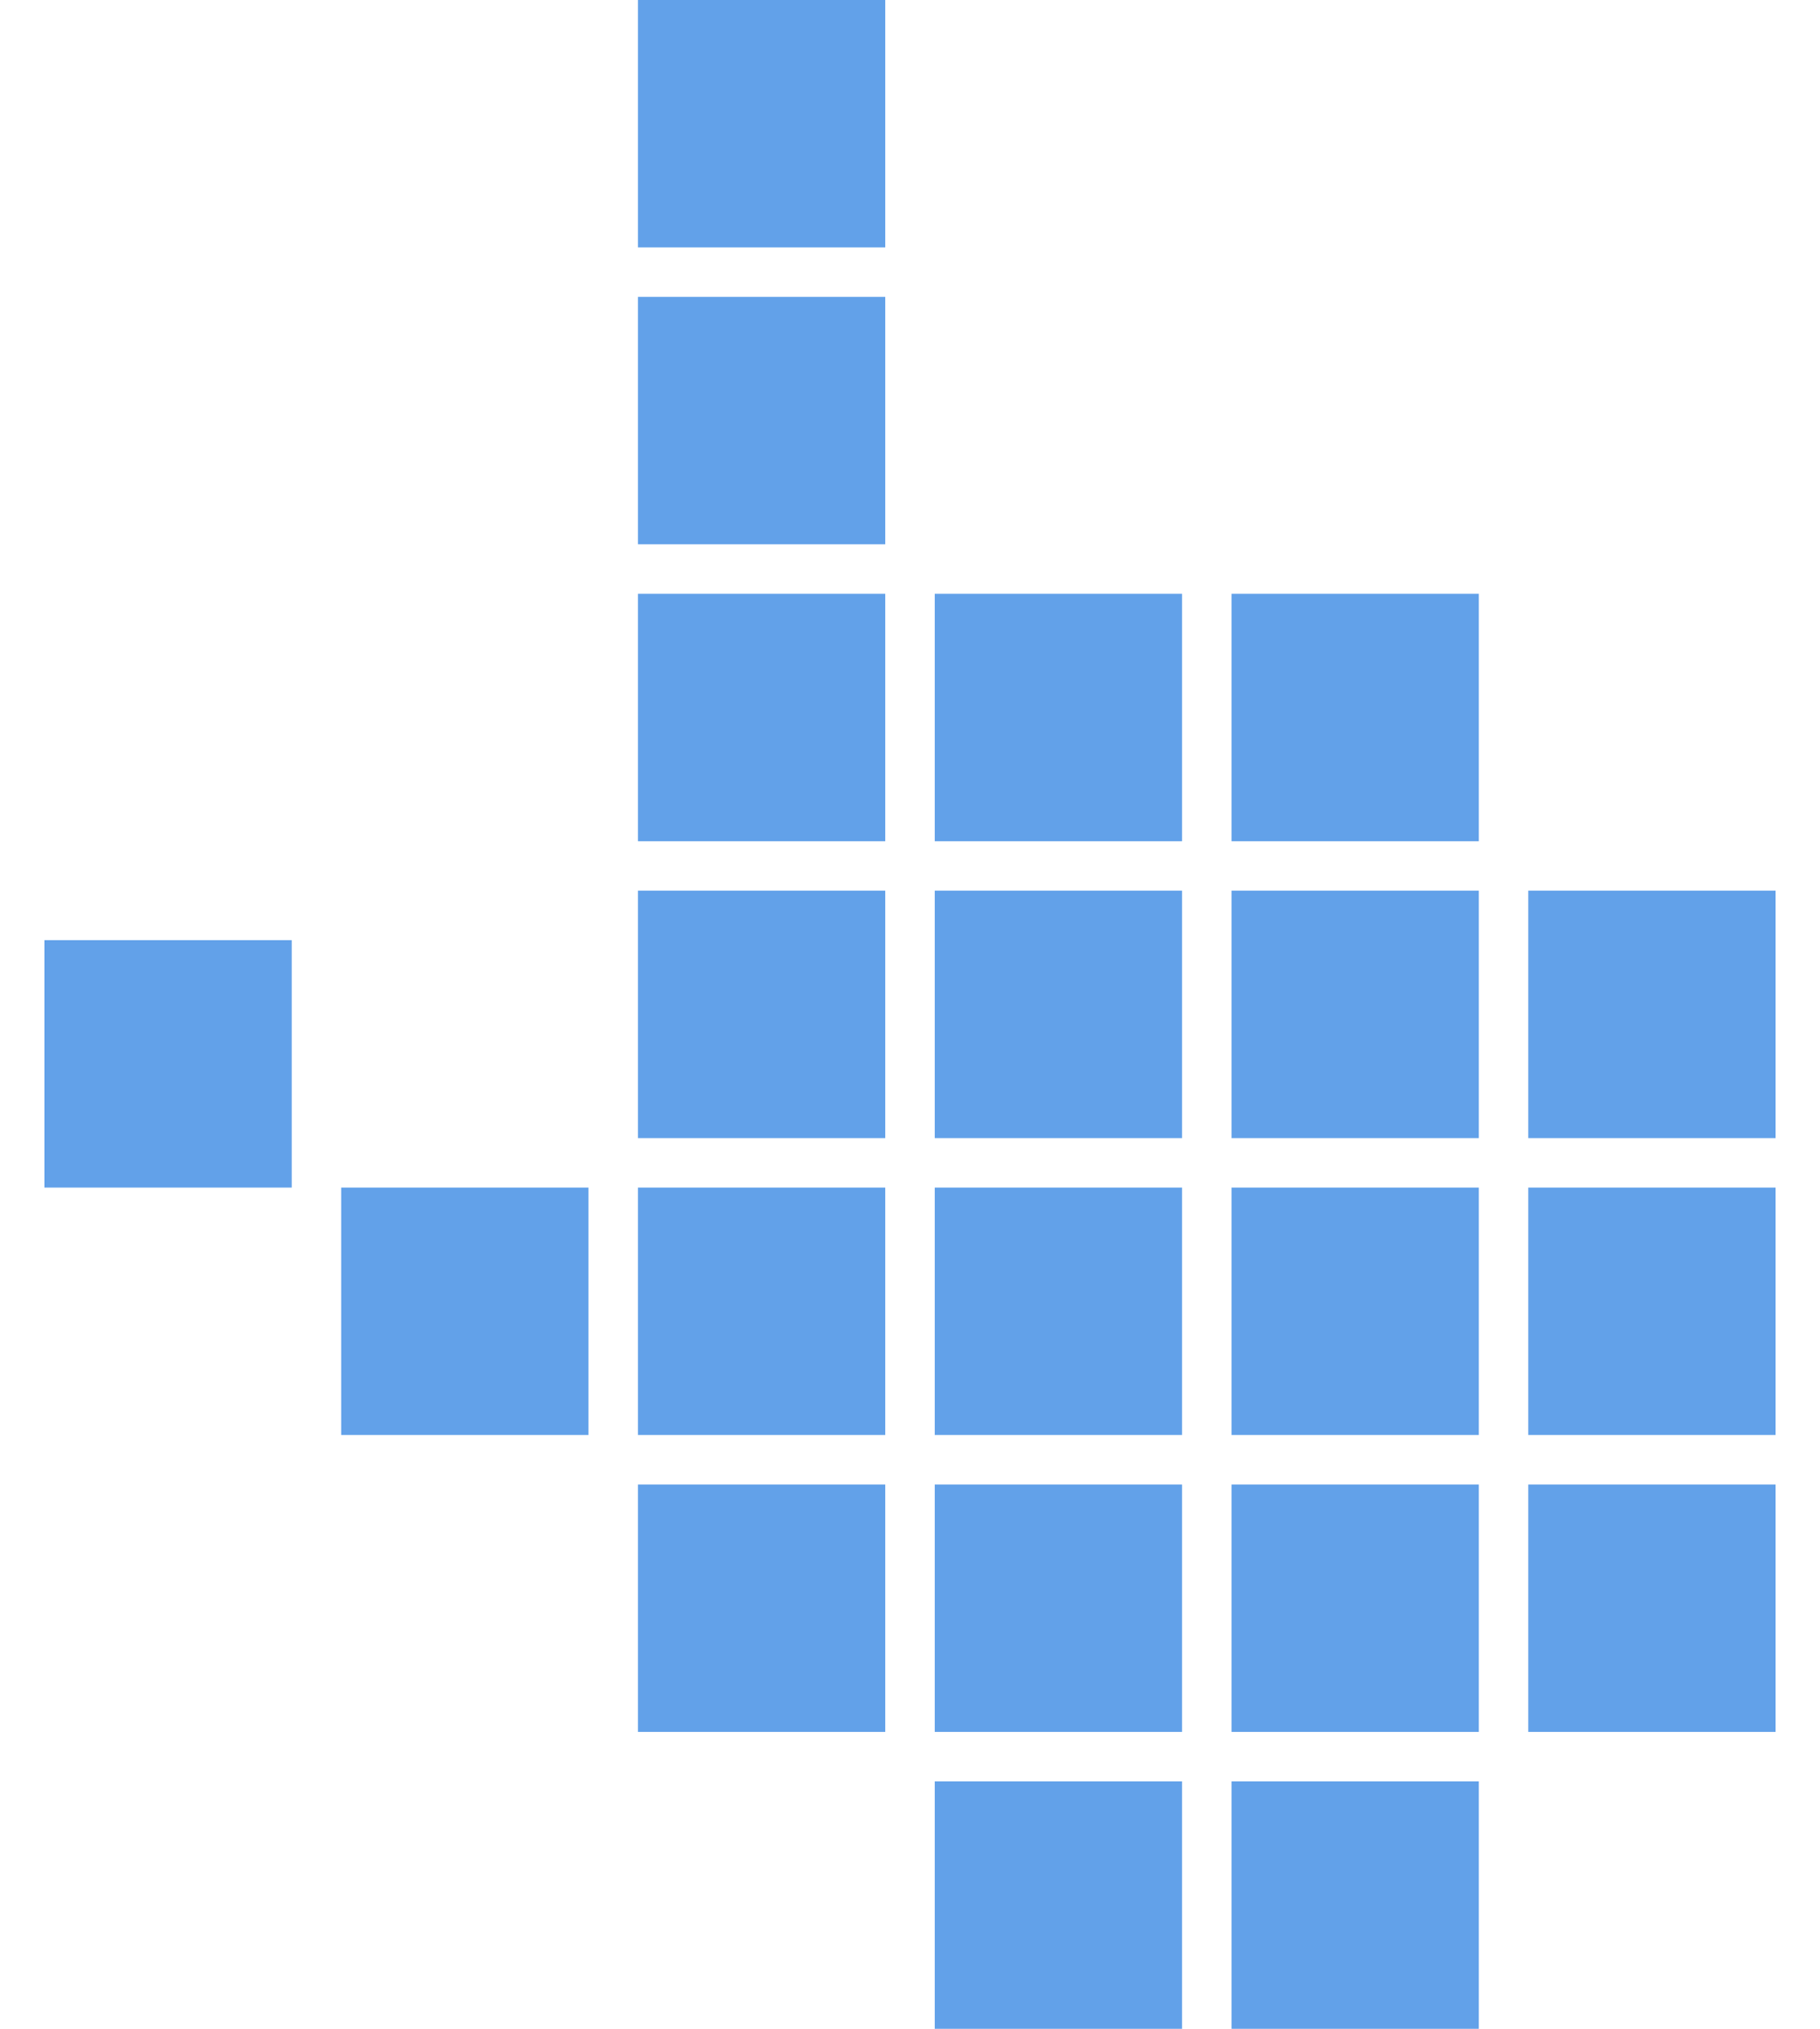
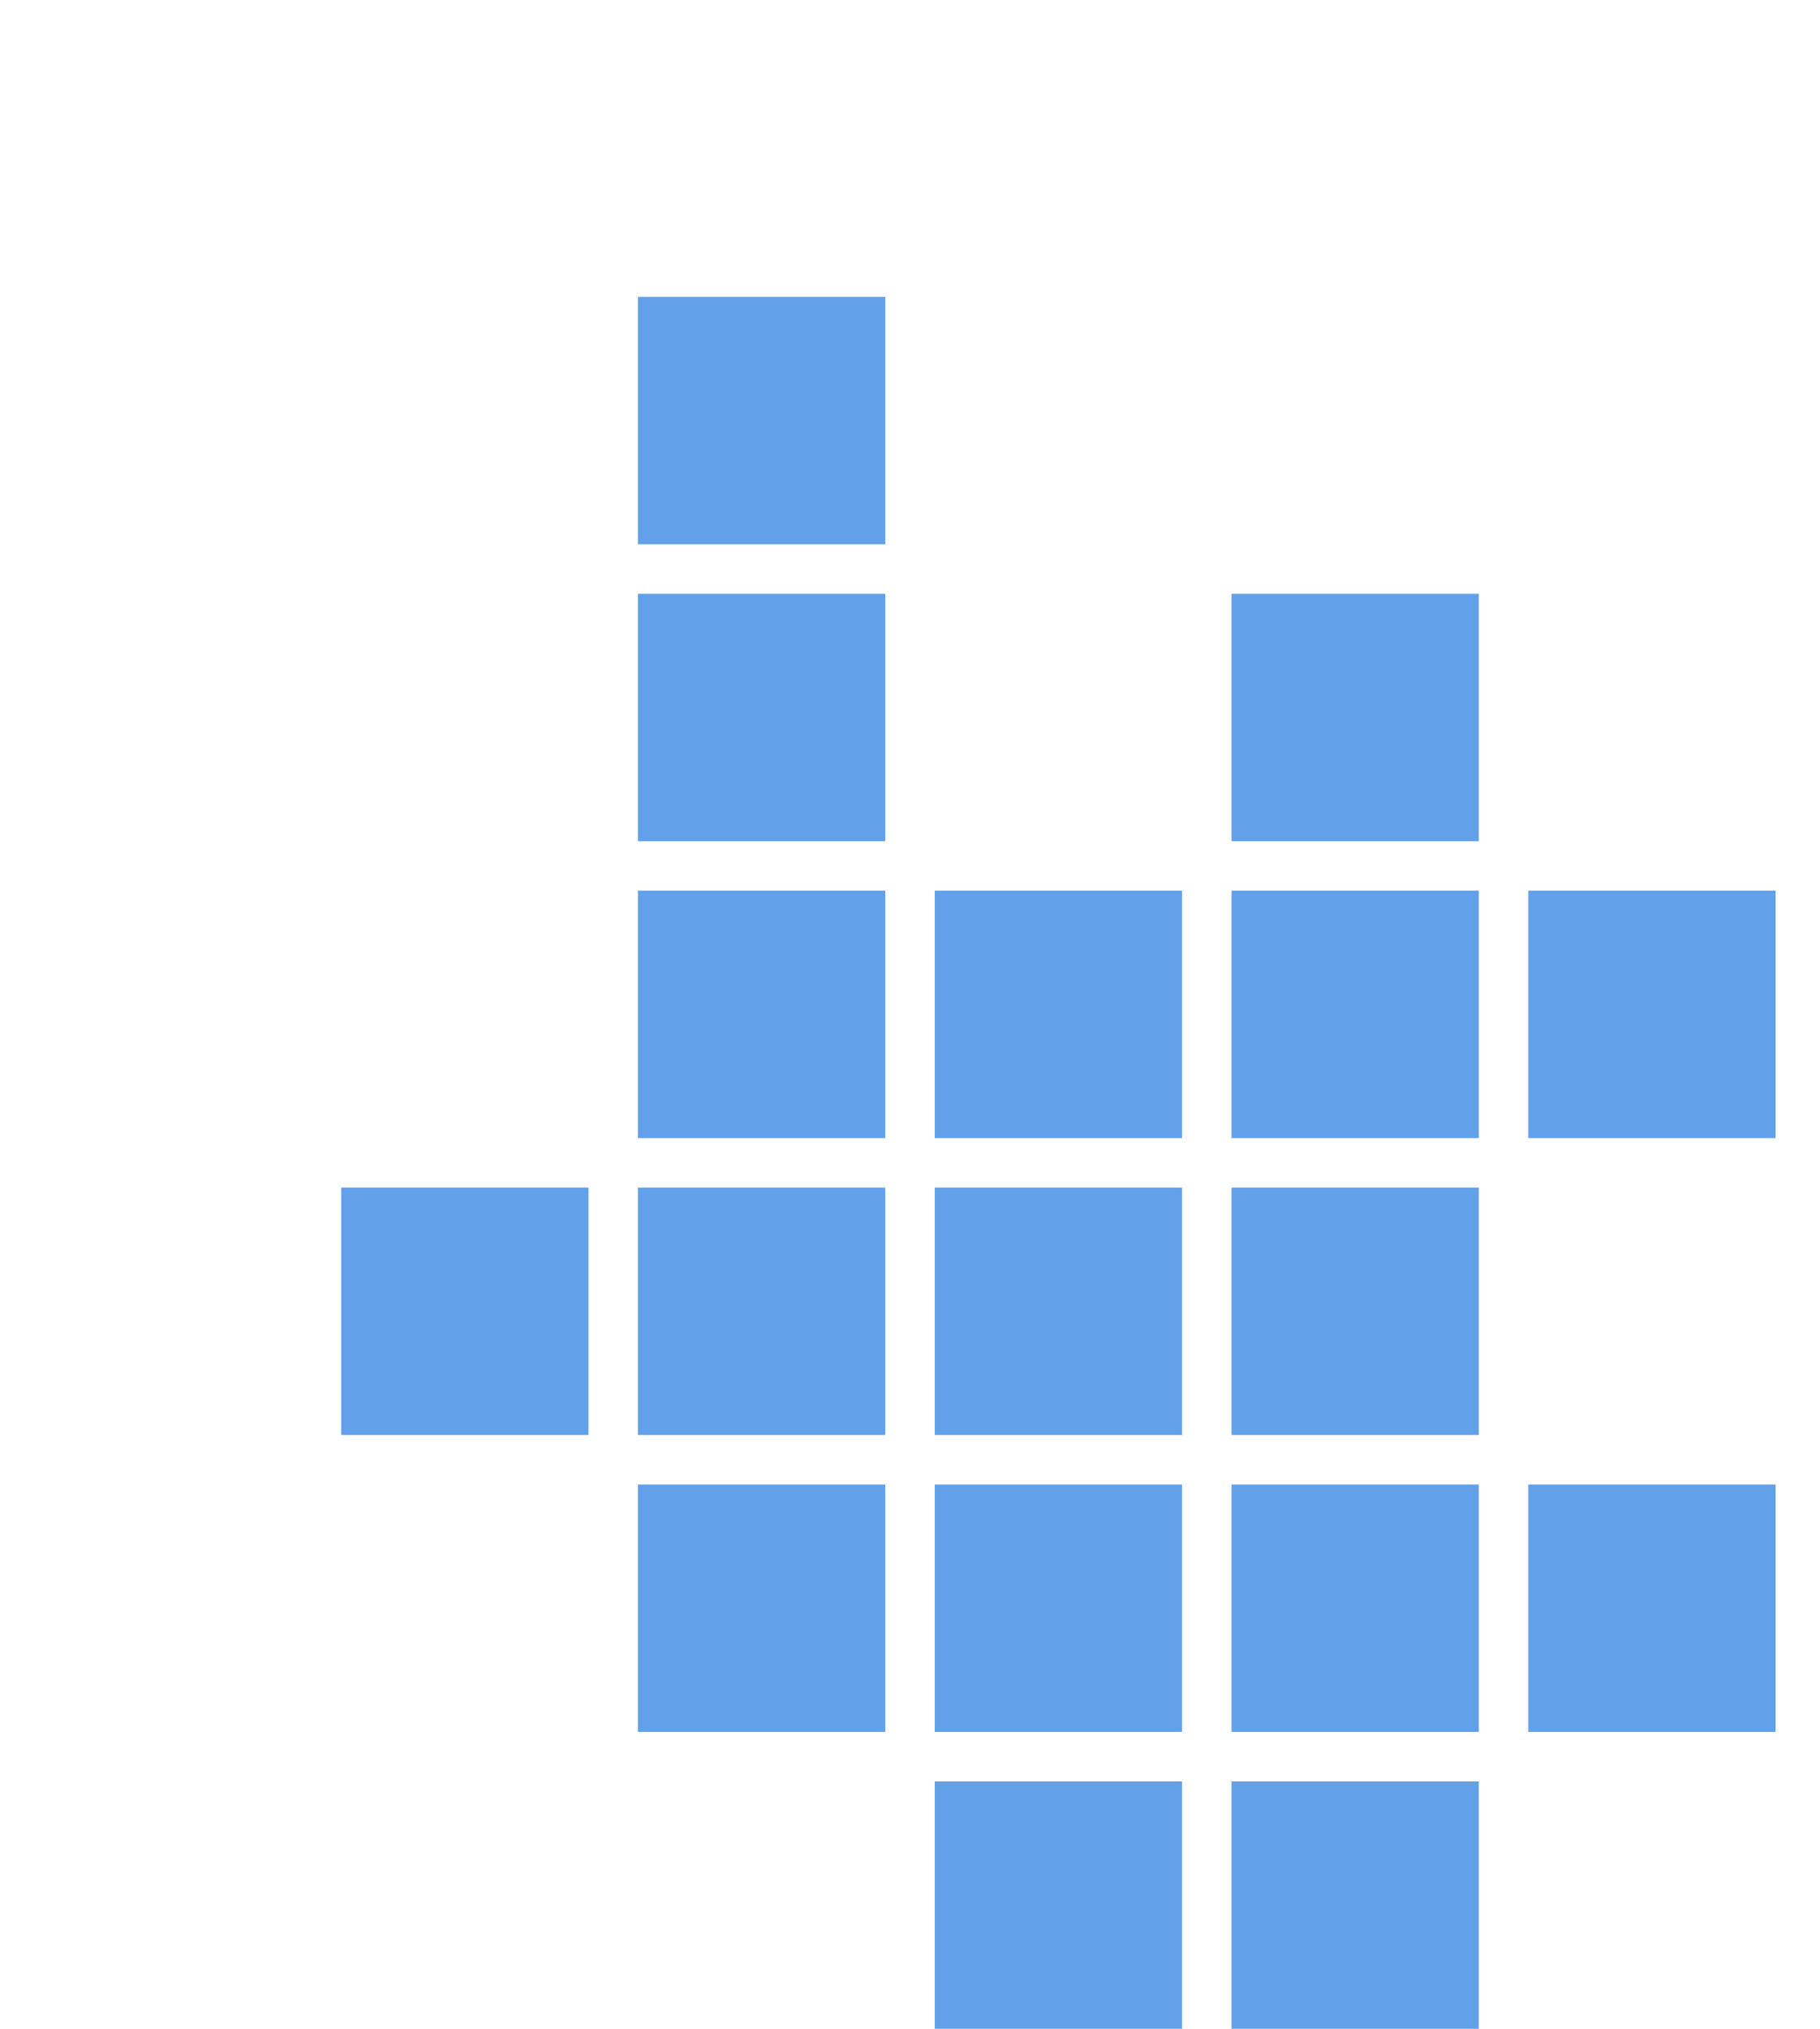
<svg xmlns="http://www.w3.org/2000/svg" width="35" height="39" viewBox="0 0 35 39" fill="none">
-   <path d="M12.268 0H17.024V4.756H12.268V0Z" fill="#62A1E9" />
  <path d="M12.268 5.707H17.024V10.463H12.268V5.707Z" fill="#62A1E9" />
  <path d="M12.268 11.415H17.024V16.171H12.268V11.415Z" fill="#62A1E9" />
-   <path d="M17.976 11.415H22.732V16.171H17.976V11.415Z" fill="#62A1E9" />
  <path d="M23.683 11.415H28.439V16.171H23.683V11.415Z" fill="#62A1E9" />
  <path d="M12.268 17.122H17.024V21.878H12.268V17.122Z" fill="#62A1E9" />
  <path d="M17.976 17.122H22.732V21.878H17.976V17.122Z" fill="#62A1E9" />
  <path d="M17.976 28.537H22.732V33.293H17.976V28.537Z" fill="#62A1E9" />
  <path d="M23.683 17.122H28.439V21.878H23.683V17.122Z" fill="#62A1E9" />
  <path d="M29.39 17.122H34.146V21.878H29.39V17.122Z" fill="#62A1E9" />
  <path d="M23.683 28.537H28.439V33.293H23.683V28.537Z" fill="#62A1E9" />
  <path d="M29.39 28.537H34.146V33.293H29.39V28.537Z" fill="#62A1E9" />
  <path d="M12.268 22.829H17.024V27.585H12.268V22.829Z" fill="#62A1E9" />
  <path d="M6.561 22.829H11.317V27.585H6.561V22.829Z" fill="#62A1E9" />
-   <path d="M0.854 18.073H5.61V22.829H0.854V18.073Z" fill="#62A1E9" />
  <path d="M17.976 22.829H22.732V27.585H17.976V22.829Z" fill="#62A1E9" />
  <path d="M17.976 34.244H22.732V39H17.976V34.244Z" fill="#62A1E9" />
  <path d="M23.683 22.829H28.439V27.585H23.683V22.829Z" fill="#62A1E9" />
-   <path d="M29.39 22.829H34.146V27.585H29.39V22.829Z" fill="#62A1E9" />
  <path d="M23.683 34.244H28.439V39H23.683V34.244Z" fill="#62A1E9" />
  <path d="M12.268 28.537H17.024V33.293H12.268V28.537Z" fill="#62A1E9" />
</svg>